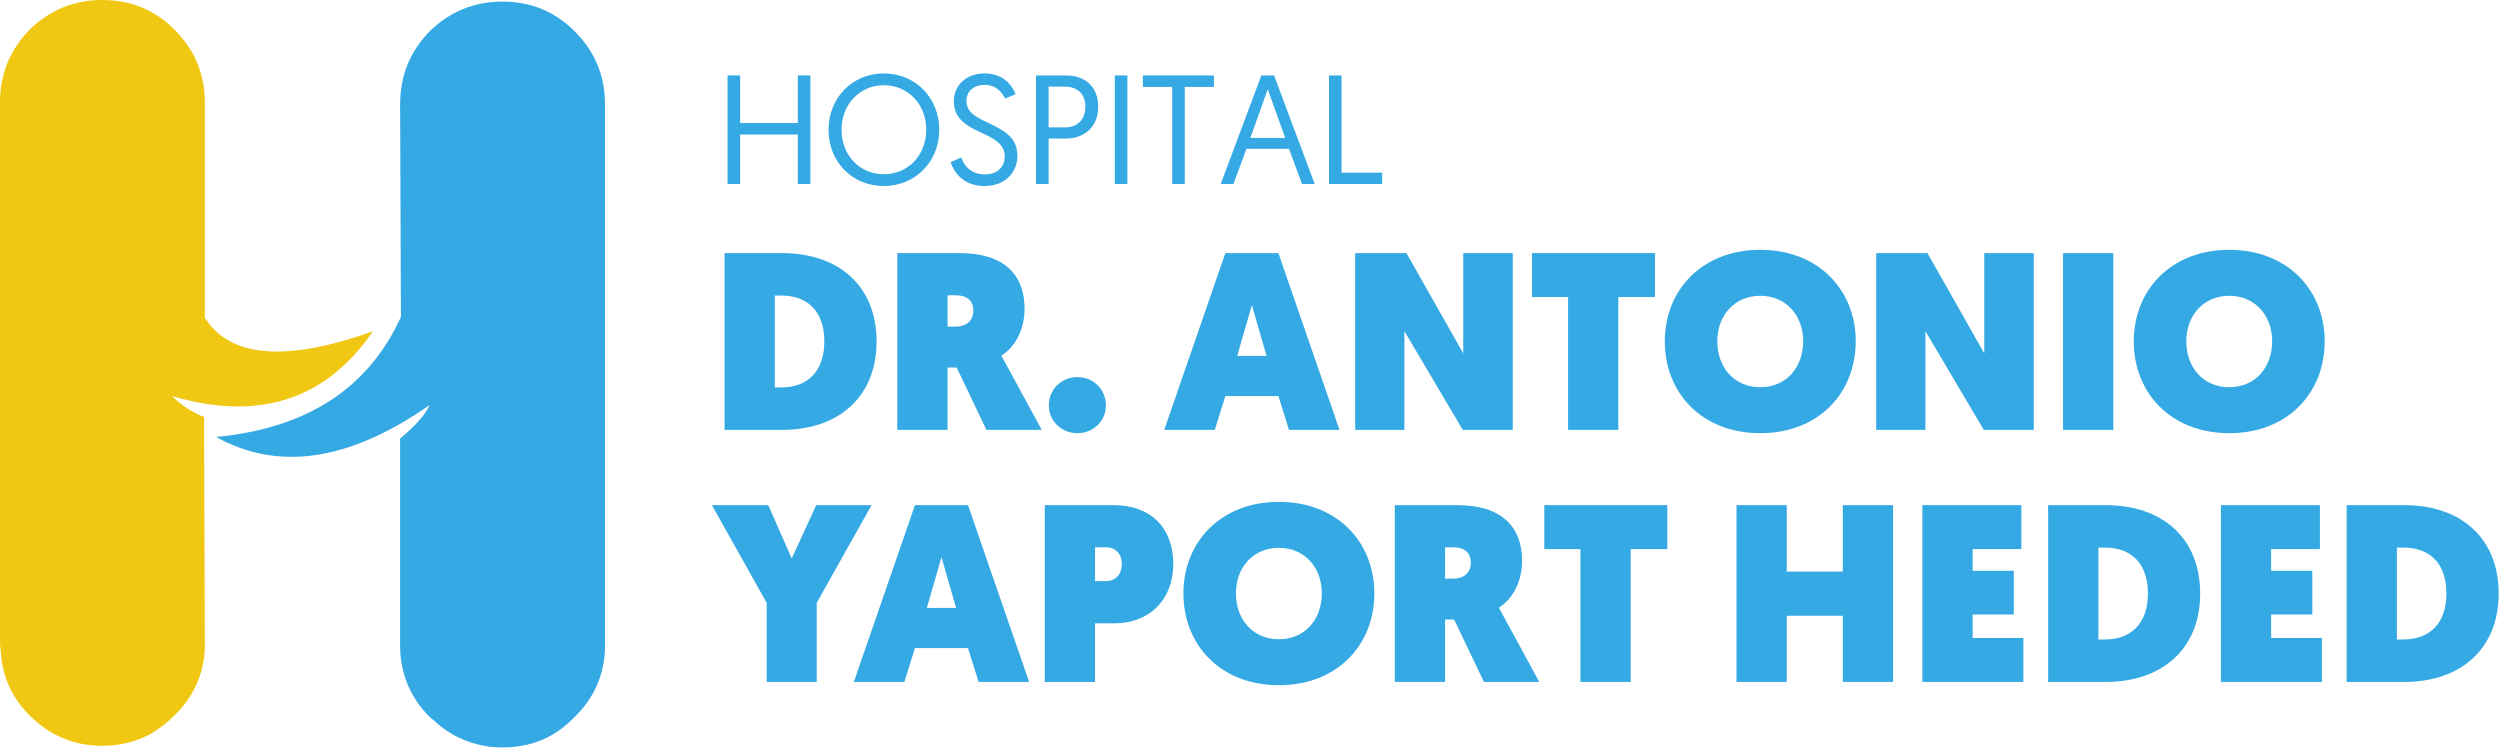
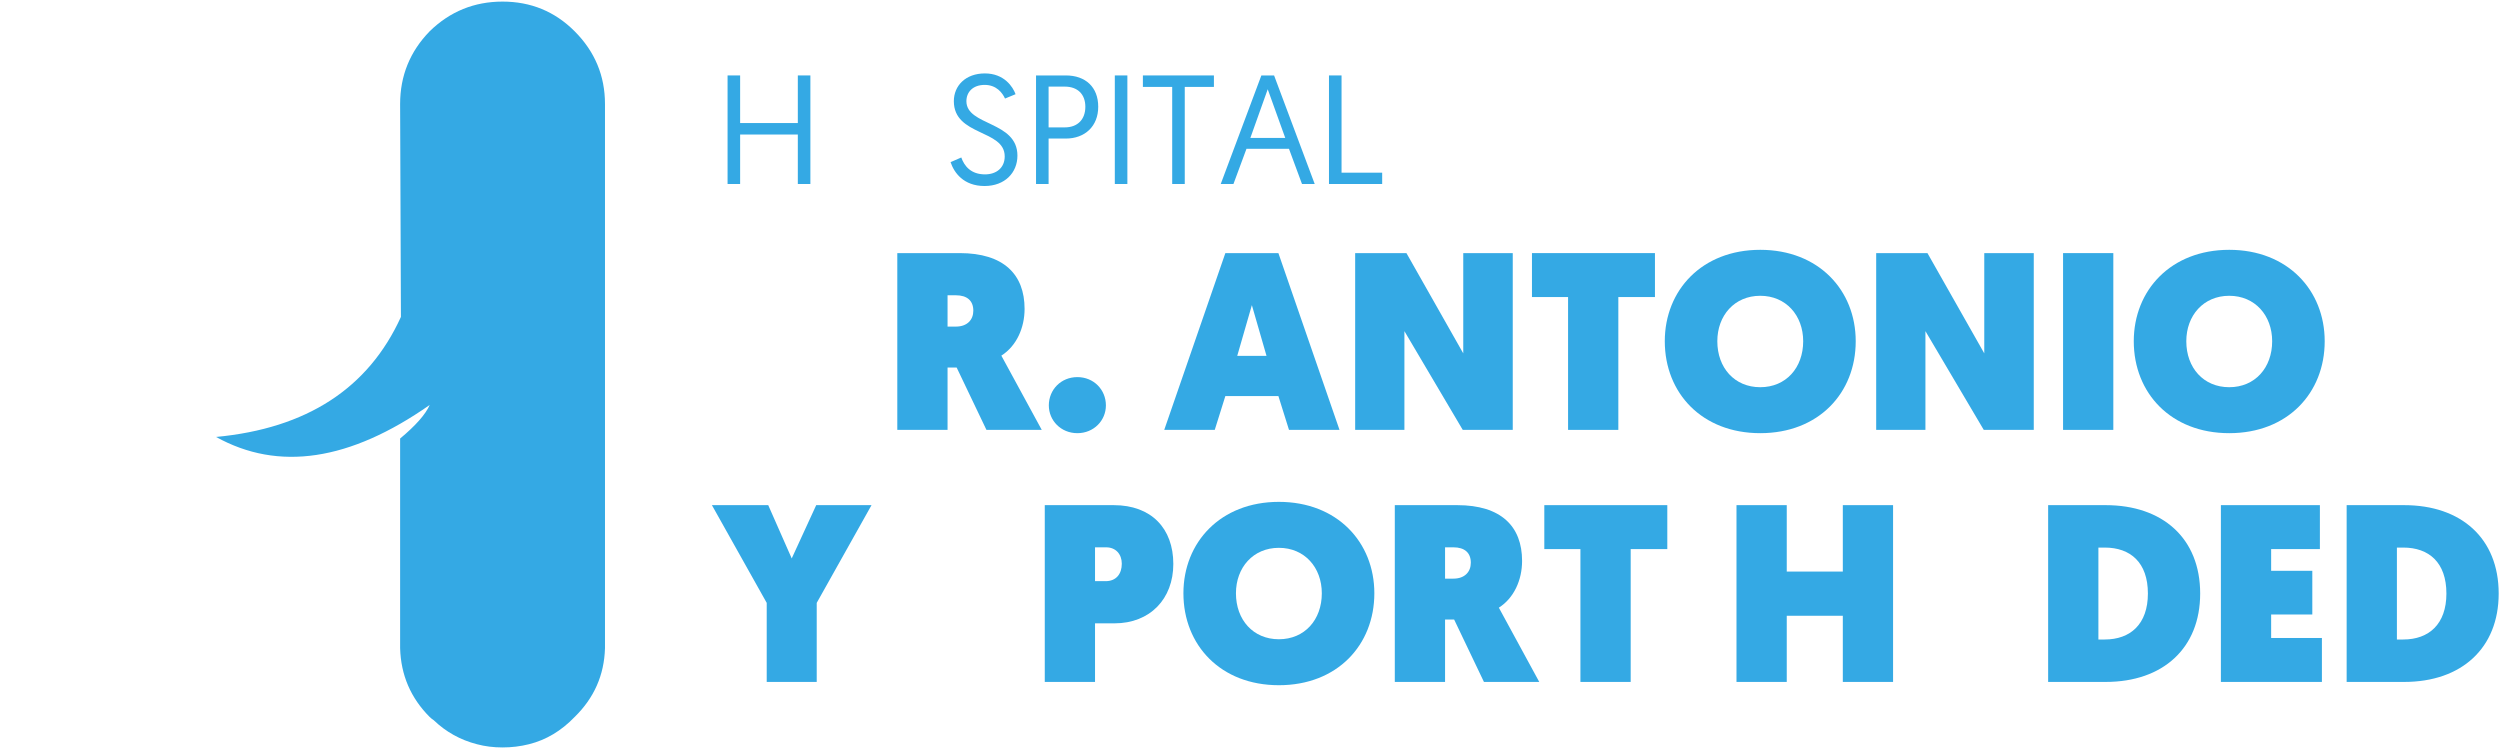
<svg xmlns="http://www.w3.org/2000/svg" width="100%" height="100%" viewBox="0 0 1275 382" version="1.1" xml:space="preserve" style="fill-rule:evenodd;clip-rule:evenodd;stroke-linejoin:round;stroke-miterlimit:2;">
  <g transform="matrix(1,0,0,1,-268.479,-359.21)">
    <g transform="matrix(79.092,0,0,79.092,633.292,453.048)">
      <path d="M0.079,0l0.081,0l0,-0.319l0.372,0l0,0.319l0.081,0l0,-0.7l-0.081,0l0,0.307l-0.372,0l0,-0.307l-0.081,0l0,0.7Z" style="fill:#34a9e4;fill-rule:nonzero;" />
    </g>
    <g transform="matrix(79.092,0,0,79.092,688.024,453.048)">
-       <path d="M0.038,-0.35c0,0.208 0.153,0.363 0.356,0.363c0.204,0 0.358,-0.157 0.358,-0.363c0,-0.204 -0.153,-0.363 -0.357,-0.363c-0.203,0 -0.357,0.157 -0.357,0.363Zm0.084,0c0,-0.164 0.118,-0.287 0.273,-0.287c0.155,0 0.273,0.123 0.273,0.287c0,0.166 -0.118,0.287 -0.273,0.287c-0.155,0 -0.273,-0.121 -0.273,-0.287Z" style="fill:#34a9e4;fill-rule:nonzero;" />
-     </g>
+       </g>
    <g transform="matrix(79.092,0,0,79.092,750.586,453.048)">
      <path d="M0.034,-0.141c0.022,0.067 0.083,0.154 0.219,0.154c0.131,0 0.212,-0.086 0.212,-0.196c0,-0.224 -0.329,-0.191 -0.329,-0.351c0,-0.058 0.041,-0.105 0.118,-0.105c0.077,0 0.115,0.053 0.131,0.088l0.068,-0.028c-0.017,-0.047 -0.073,-0.134 -0.198,-0.134c-0.124,0 -0.2,0.079 -0.2,0.179c0,0.226 0.328,0.181 0.328,0.356c0,0.073 -0.053,0.116 -0.127,0.116c-0.092,0 -0.134,-0.055 -0.153,-0.109l-0.069,0.03Z" style="fill:#34a9e4;fill-rule:nonzero;" />
    </g>
    <g transform="matrix(79.092,0,0,79.092,790.607,453.048)">
      <path d="M0.079,0l0.081,0l0,-0.293l0.111,0c0.123,0 0.209,-0.079 0.209,-0.205c0,-0.127 -0.082,-0.202 -0.209,-0.202l-0.192,0l0,0.7Zm0.081,-0.365l0,-0.263l0.104,0c0.084,0 0.133,0.05 0.133,0.13c0,0.081 -0.049,0.133 -0.133,0.133l-0.104,0Z" style="fill:#34a9e4;fill-rule:nonzero;" />
    </g>
    <g transform="matrix(79.092,0,0,79.092,830.786,453.048)">
      <rect x="0.079" y="-0.7" width="0.081" height="0.7" style="fill:#34a9e4;fill-rule:nonzero;" />
    </g>
    <g transform="matrix(79.092,0,0,79.092,849.689,453.048)">
      <path d="M0.21,0l0.081,0l0,-0.626l0.188,0l0,-0.074l-0.458,0l0,0.074l0.189,0l0,0.626Z" style="fill:#34a9e4;fill-rule:nonzero;" />
    </g>
    <g transform="matrix(79.092,0,0,79.092,890.105,453.048)">
      <path d="M0.452,-0.227l0.084,0.227l0.082,0l-0.262,-0.7l-0.082,0l-0.262,0.7l0.082,0l0.084,-0.227l0.274,0Zm-0.024,-0.07l-0.225,0l0.112,-0.314l0.113,0.314Z" style="fill:#34a9e4;fill-rule:nonzero;" />
    </g>
    <g transform="matrix(79.092,0,0,79.092,940.012,453.048)">
      <path d="M0.079,0l0.343,0l0,-0.073l-0.262,0l0,-0.627l-0.081,0l0,0.7Z" style="fill:#34a9e4;fill-rule:nonzero;" />
    </g>
    <g transform="matrix(128.8,0,0,128.8,630.531,578.453)">
-       <path d="M0.058,0l0.228,0c0.227,0 0.374,-0.134 0.374,-0.35c0,-0.219 -0.149,-0.35 -0.374,-0.35l-0.228,0l0,0.7Zm0.199,-0.168l0,-0.364l0.025,0c0.102,0 0.171,0.059 0.171,0.182c0,0.121 -0.069,0.182 -0.171,0.182l-0.025,0Z" style="fill:#34a9e4;fill-rule:nonzero;" />
-     </g>
+       </g>
    <g transform="matrix(128.8,0,0,128.8,718.63,578.453)">
      <path d="M0.058,0l0.199,0l0,-0.247l0.036,0l0.118,0.247l0.219,0l-0.16,-0.294c0.06,-0.038 0.092,-0.11 0.092,-0.185c0,-0.137 -0.083,-0.221 -0.257,-0.221l-0.247,0l0,0.7Zm0.199,-0.409l0,-0.124l0.033,0c0.045,0 0.069,0.022 0.069,0.061c0,0.036 -0.024,0.063 -0.069,0.063l-0.033,0Z" style="fill:#34a9e4;fill-rule:nonzero;" />
    </g>
    <g transform="matrix(128.8,0,0,128.8,800.031,578.453)">
      <path d="M0.026,-0.097c0,0.06 0.048,0.11 0.113,0.11c0.065,0 0.113,-0.05 0.113,-0.11c0,-0.062 -0.048,-0.112 -0.113,-0.112c-0.065,0 -0.113,0.05 -0.113,0.112Z" style="fill:#34a9e4;fill-rule:nonzero;" />
    </g>
    <g transform="matrix(128.8,0,0,128.8,861.726,578.453)">
      <path d="M0.456,-0.134l0.042,0.134l0.2,0l-0.242,-0.7l-0.21,0l-0.242,0.7l0.2,0l0.042,-0.134l0.21,0Zm-0.047,-0.159l-0.116,0l0.058,-0.201l0.058,0.201Z" style="fill:#34a9e4;fill-rule:nonzero;" />
    </g>
    <g transform="matrix(128.8,0,0,128.8,952.143,578.453)">
      <path d="M0.058,0l0.195,0l0,-0.391l0.231,0.391l0.198,0l0,-0.7l-0.196,0l0,0.397l-0.225,-0.397l-0.203,0l0,0.7Z" style="fill:#34a9e4;fill-rule:nonzero;" />
    </g>
    <g transform="matrix(128.8,0,0,128.8,1047.46,578.453)">
      <path d="M0.161,0l0.199,0l0,-0.526l0.145,0l0,-0.174l-0.487,0l0,0.174l0.143,0l0,0.526Z" style="fill:#34a9e4;fill-rule:nonzero;" />
    </g>
    <g transform="matrix(128.8,0,0,128.8,1114.56,578.453)">
      <path d="M0.401,0.013c0.231,0 0.378,-0.159 0.378,-0.364c0,-0.202 -0.147,-0.362 -0.378,-0.362c-0.231,0 -0.378,0.16 -0.378,0.362c0,0.205 0.147,0.364 0.378,0.364Zm0,-0.544c0.102,0 0.17,0.078 0.17,0.18c0,0.105 -0.068,0.182 -0.17,0.182c-0.102,0 -0.17,-0.077 -0.17,-0.182c0,-0.102 0.068,-0.18 0.17,-0.18Z" style="fill:#34a9e4;fill-rule:nonzero;" />
    </g>
    <g transform="matrix(128.8,0,0,128.8,1217.86,578.453)">
      <path d="M0.058,0l0.195,0l0,-0.391l0.231,0.391l0.198,0l0,-0.7l-0.196,0l0,0.397l-0.225,-0.397l-0.203,0l0,0.7Z" style="fill:#34a9e4;fill-rule:nonzero;" />
    </g>
    <g transform="matrix(128.8,0,0,128.8,1313.17,578.453)">
      <rect x="0.058" y="-0.7" width="0.199" height="0.7" style="fill:#34a9e4;fill-rule:nonzero;" />
    </g>
    <g transform="matrix(128.8,0,0,128.8,1353.74,578.453)">
      <path d="M0.401,0.013c0.231,0 0.378,-0.159 0.378,-0.364c0,-0.202 -0.147,-0.362 -0.378,-0.362c-0.231,0 -0.378,0.16 -0.378,0.362c0,0.205 0.147,0.364 0.378,0.364Zm0,-0.544c0.102,0 0.17,0.078 0.17,0.18c0,0.105 -0.068,0.182 -0.17,0.182c-0.102,0 -0.17,-0.077 -0.17,-0.182c0,-0.102 0.068,-0.18 0.17,-0.18Z" style="fill:#34a9e4;fill-rule:nonzero;" />
    </g>
    <g transform="matrix(128.8,0,0,128.8,630.781,706.995)">
      <path d="M0.223,0l0.198,0l0,-0.313l0.217,-0.387l-0.219,0l-0.097,0.211l-0.093,-0.211l-0.223,0l0.217,0.387l0,0.313Z" style="fill:#34a9e4;fill-rule:nonzero;" />
    </g>
    <g transform="matrix(128.8,0,0,128.8,703.424,706.995)">
-       <path d="M0.456,-0.134l0.042,0.134l0.2,0l-0.242,-0.7l-0.21,0l-0.242,0.7l0.2,0l0.042,-0.134l0.21,0Zm-0.047,-0.159l-0.116,0l0.058,-0.201l0.058,0.201Z" style="fill:#34a9e4;fill-rule:nonzero;" />
-     </g>
+       </g>
    <g transform="matrix(128.8,0,0,128.8,793.841,706.995)">
      <path d="M0.058,0l0.199,0l0,-0.232l0.077,0c0.141,0 0.233,-0.097 0.233,-0.235c0,-0.141 -0.087,-0.233 -0.236,-0.233l-0.273,0l0,0.7Zm0.199,-0.399l0,-0.134l0.044,0c0.038,0 0.062,0.027 0.062,0.065c0,0.04 -0.022,0.069 -0.064,0.069l-0.042,0Z" style="fill:#34a9e4;fill-rule:nonzero;" />
    </g>
    <g transform="matrix(128.8,0,0,128.8,869.06,706.995)">
      <path d="M0.401,0.013c0.231,0 0.378,-0.159 0.378,-0.364c0,-0.202 -0.147,-0.362 -0.378,-0.362c-0.231,0 -0.378,0.16 -0.378,0.362c0,0.205 0.147,0.364 0.378,0.364Zm0,-0.544c0.102,0 0.17,0.078 0.17,0.18c0,0.105 -0.068,0.182 -0.17,0.182c-0.102,0 -0.17,-0.077 -0.17,-0.182c0,-0.102 0.068,-0.18 0.17,-0.18Z" style="fill:#34a9e4;fill-rule:nonzero;" />
    </g>
    <g transform="matrix(128.8,0,0,128.8,972.357,706.995)">
      <path d="M0.058,0l0.199,0l0,-0.247l0.036,0l0.118,0.247l0.219,0l-0.16,-0.294c0.06,-0.038 0.092,-0.11 0.092,-0.185c0,-0.137 -0.083,-0.221 -0.257,-0.221l-0.247,0l0,0.7Zm0.199,-0.409l0,-0.124l0.033,0c0.045,0 0.069,0.022 0.069,0.061c0,0.036 -0.024,0.063 -0.069,0.063l-0.033,0Z" style="fill:#34a9e4;fill-rule:nonzero;" />
    </g>
    <g transform="matrix(128.8,0,0,128.8,1053.76,706.995)">
      <path d="M0.161,0l0.199,0l0,-0.526l0.145,0l0,-0.174l-0.487,0l0,0.174l0.143,0l0,0.526Z" style="fill:#34a9e4;fill-rule:nonzero;" />
    </g>
    <g transform="matrix(128.8,0,0,128.8,1146.62,706.995)">
      <path d="M0.058,0l0.199,0l0,-0.262l0.222,0l0,0.262l0.199,0l0,-0.7l-0.199,0l0,0.263l-0.222,0l0,-0.263l-0.199,0l0,0.7Z" style="fill:#34a9e4;fill-rule:nonzero;" />
    </g>
    <g transform="matrix(128.8,0,0,128.8,1241.42,706.995)">
-       <path d="M0.058,0l0.4,0l0,-0.174l-0.201,0l0,-0.093l0.163,0l0,-0.173l-0.163,0l0,-0.086l0.193,0l0,-0.174l-0.392,0l0,0.7Z" style="fill:#34a9e4;fill-rule:nonzero;" />
-     </g>
+       </g>
    <g transform="matrix(128.8,0,0,128.8,1305.56,706.995)">
-       <path d="M0.058,0l0.228,0c0.227,0 0.374,-0.134 0.374,-0.35c0,-0.219 -0.149,-0.35 -0.374,-0.35l-0.228,0l0,0.7Zm0.199,-0.168l0,-0.364l0.025,0c0.102,0 0.171,0.059 0.171,0.182c0,0.121 -0.069,0.182 -0.171,0.182l-0.025,0Z" style="fill:#34a9e4;fill-rule:nonzero;" />
+       <path d="M0.058,0l0.228,0c0.227,0 0.374,-0.134 0.374,-0.35c0,-0.219 -0.149,-0.35 -0.374,-0.35l-0.228,0l0,0.7Zm0.199,-0.168l0,-0.364l0.025,0c0.102,0 0.171,0.059 0.171,0.182c0,0.121 -0.069,0.182 -0.171,0.182Z" style="fill:#34a9e4;fill-rule:nonzero;" />
    </g>
    <g transform="matrix(128.8,0,0,128.8,1393.66,706.995)">
      <path d="M0.058,0l0.4,0l0,-0.174l-0.201,0l0,-0.093l0.163,0l0,-0.173l-0.163,0l0,-0.086l0.193,0l0,-0.174l-0.392,0l0,0.7Z" style="fill:#34a9e4;fill-rule:nonzero;" />
    </g>
    <g transform="matrix(128.8,0,0,128.8,1457.8,706.995)">
      <path d="M0.058,0l0.228,0c0.227,0 0.374,-0.134 0.374,-0.35c0,-0.219 -0.149,-0.35 -0.374,-0.35l-0.228,0l0,0.7Zm0.199,-0.168l0,-0.364l0.025,0c0.102,0 0.171,0.059 0.171,0.182c0,0.121 -0.069,0.182 -0.171,0.182l-0.025,0Z" style="fill:#34a9e4;fill-rule:nonzero;" />
    </g>
  </g>
  <g>
-     <path d="M104.48,52.24l0,109.786c12.791,20.406 41.36,22.716 85.707,6.946c-24.023,35.001 -58.167,46.02 -102.44,33.05c5.004,4.865 10.44,8.399 16.325,10.611l0.408,115.508l0,2.441c-0.588,13.362 -5.763,24.789 -15.509,34.29c-3.534,3.527 -7.346,6.522 -11.427,8.971c-7.616,4.359 -16.056,6.53 -25.304,6.53c-14.423,0 -26.797,-5.175 -37.139,-15.501c-8.979,-8.986 -13.877,-19.737 -14.693,-32.25c-0.114,-0.702 -0.188,-1.387 -0.204,-2.04c-0.139,-0.865 -0.204,-1.674 -0.204,-2.441l0,-275.901c0,-14.423 5.036,-26.797 15.101,-37.139c10.342,-10.065 22.716,-15.101 37.139,-15.101c14.423,0 26.667,5.036 36.731,15.101c10.342,10.342 15.509,22.716 15.509,37.139" style="fill:#f0c814;" />
    <path d="M293.035,15.923c10.342,10.334 15.509,22.717 15.509,37.132l0,275.901l0,1.624c-0.392,13.713 -5.559,25.418 -15.509,35.107c-6.799,7.077 -14.554,11.697 -23.263,13.868c-4.351,1.094 -8.84,1.641 -13.468,1.641c-4.628,0 -8.979,-0.547 -13.06,-1.641c-8.432,-2.171 -15.778,-6.252 -22.039,-12.244c-0.816,-0.546 -1.494,-1.085 -2.041,-1.624c-9.68,-9.689 -14.717,-21.394 -15.1,-35.107l0,-106.929c7.958,-6.628 12.986,-12.342 15.1,-17.133c-40.812,28.569 -77.135,34.005 -108.969,16.325c46.257,-4.359 77.682,-24.765 94.277,-61.219l-0.408,-108.569c0,-14.415 5.036,-26.798 15.1,-37.132c10.342,-10.072 22.717,-15.108 37.14,-15.108c14.423,0 26.667,5.036 36.731,15.108" style="fill:#34a9e4;" />
  </g>
</svg>